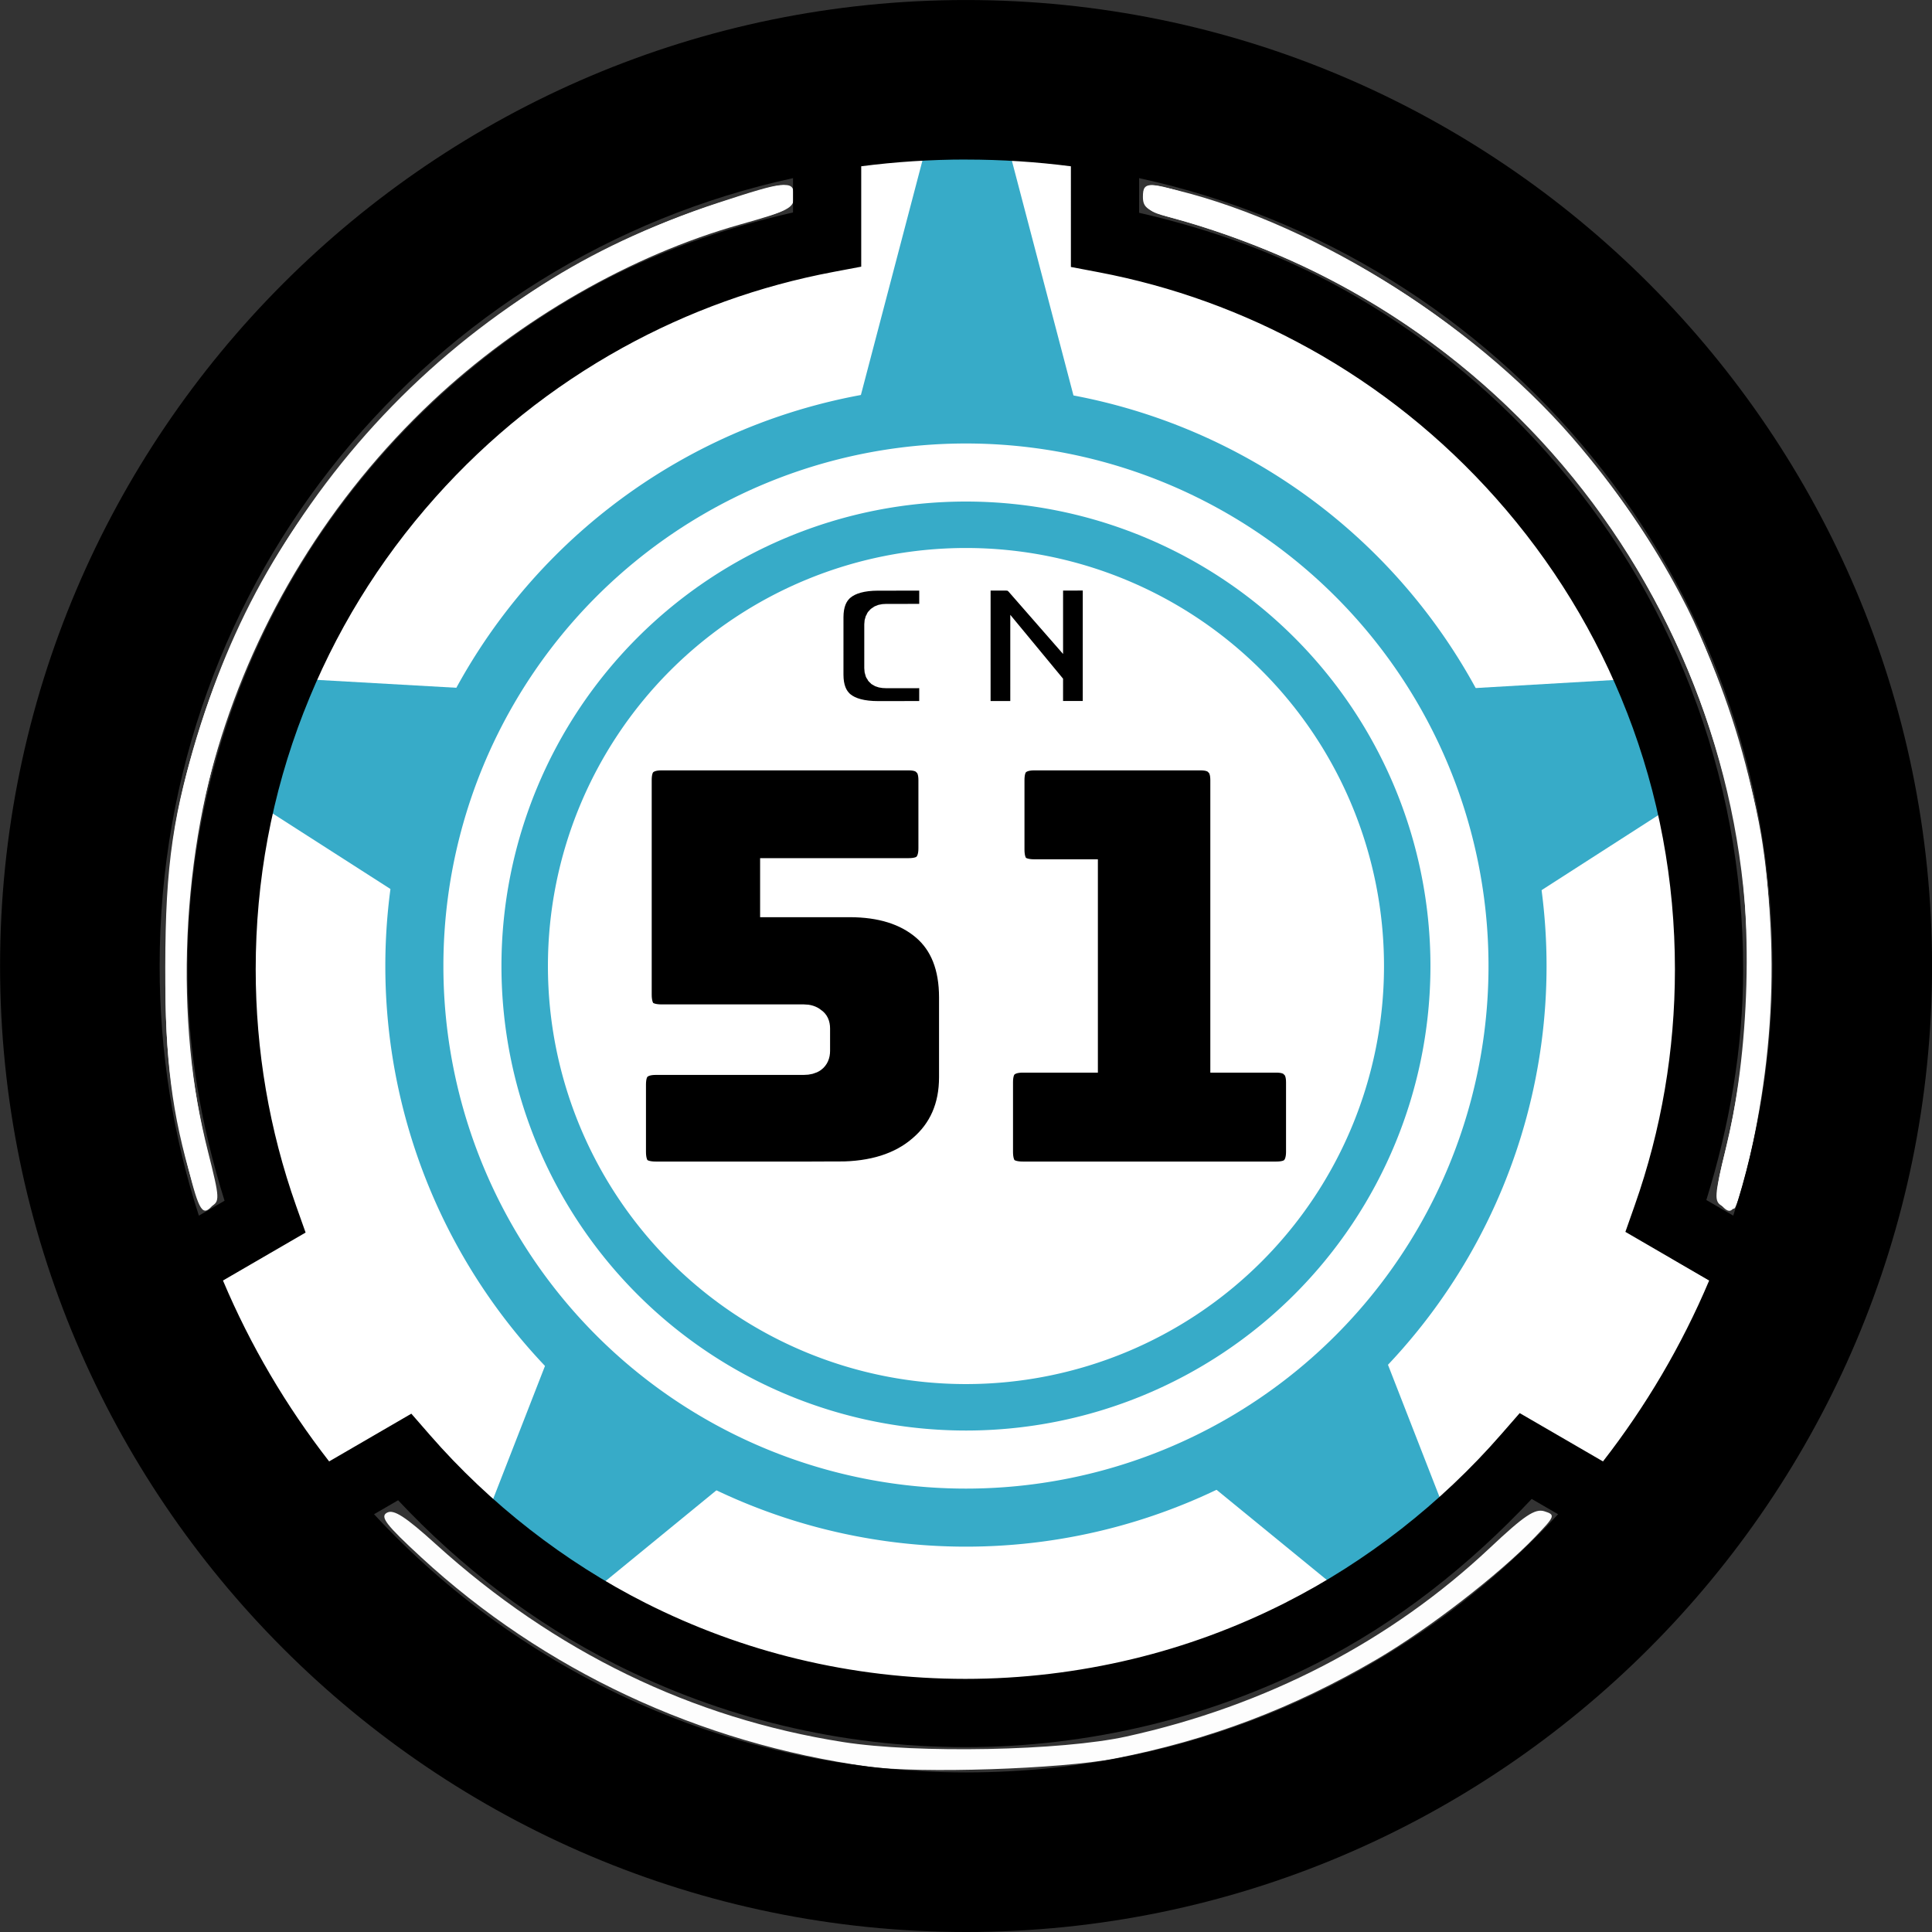
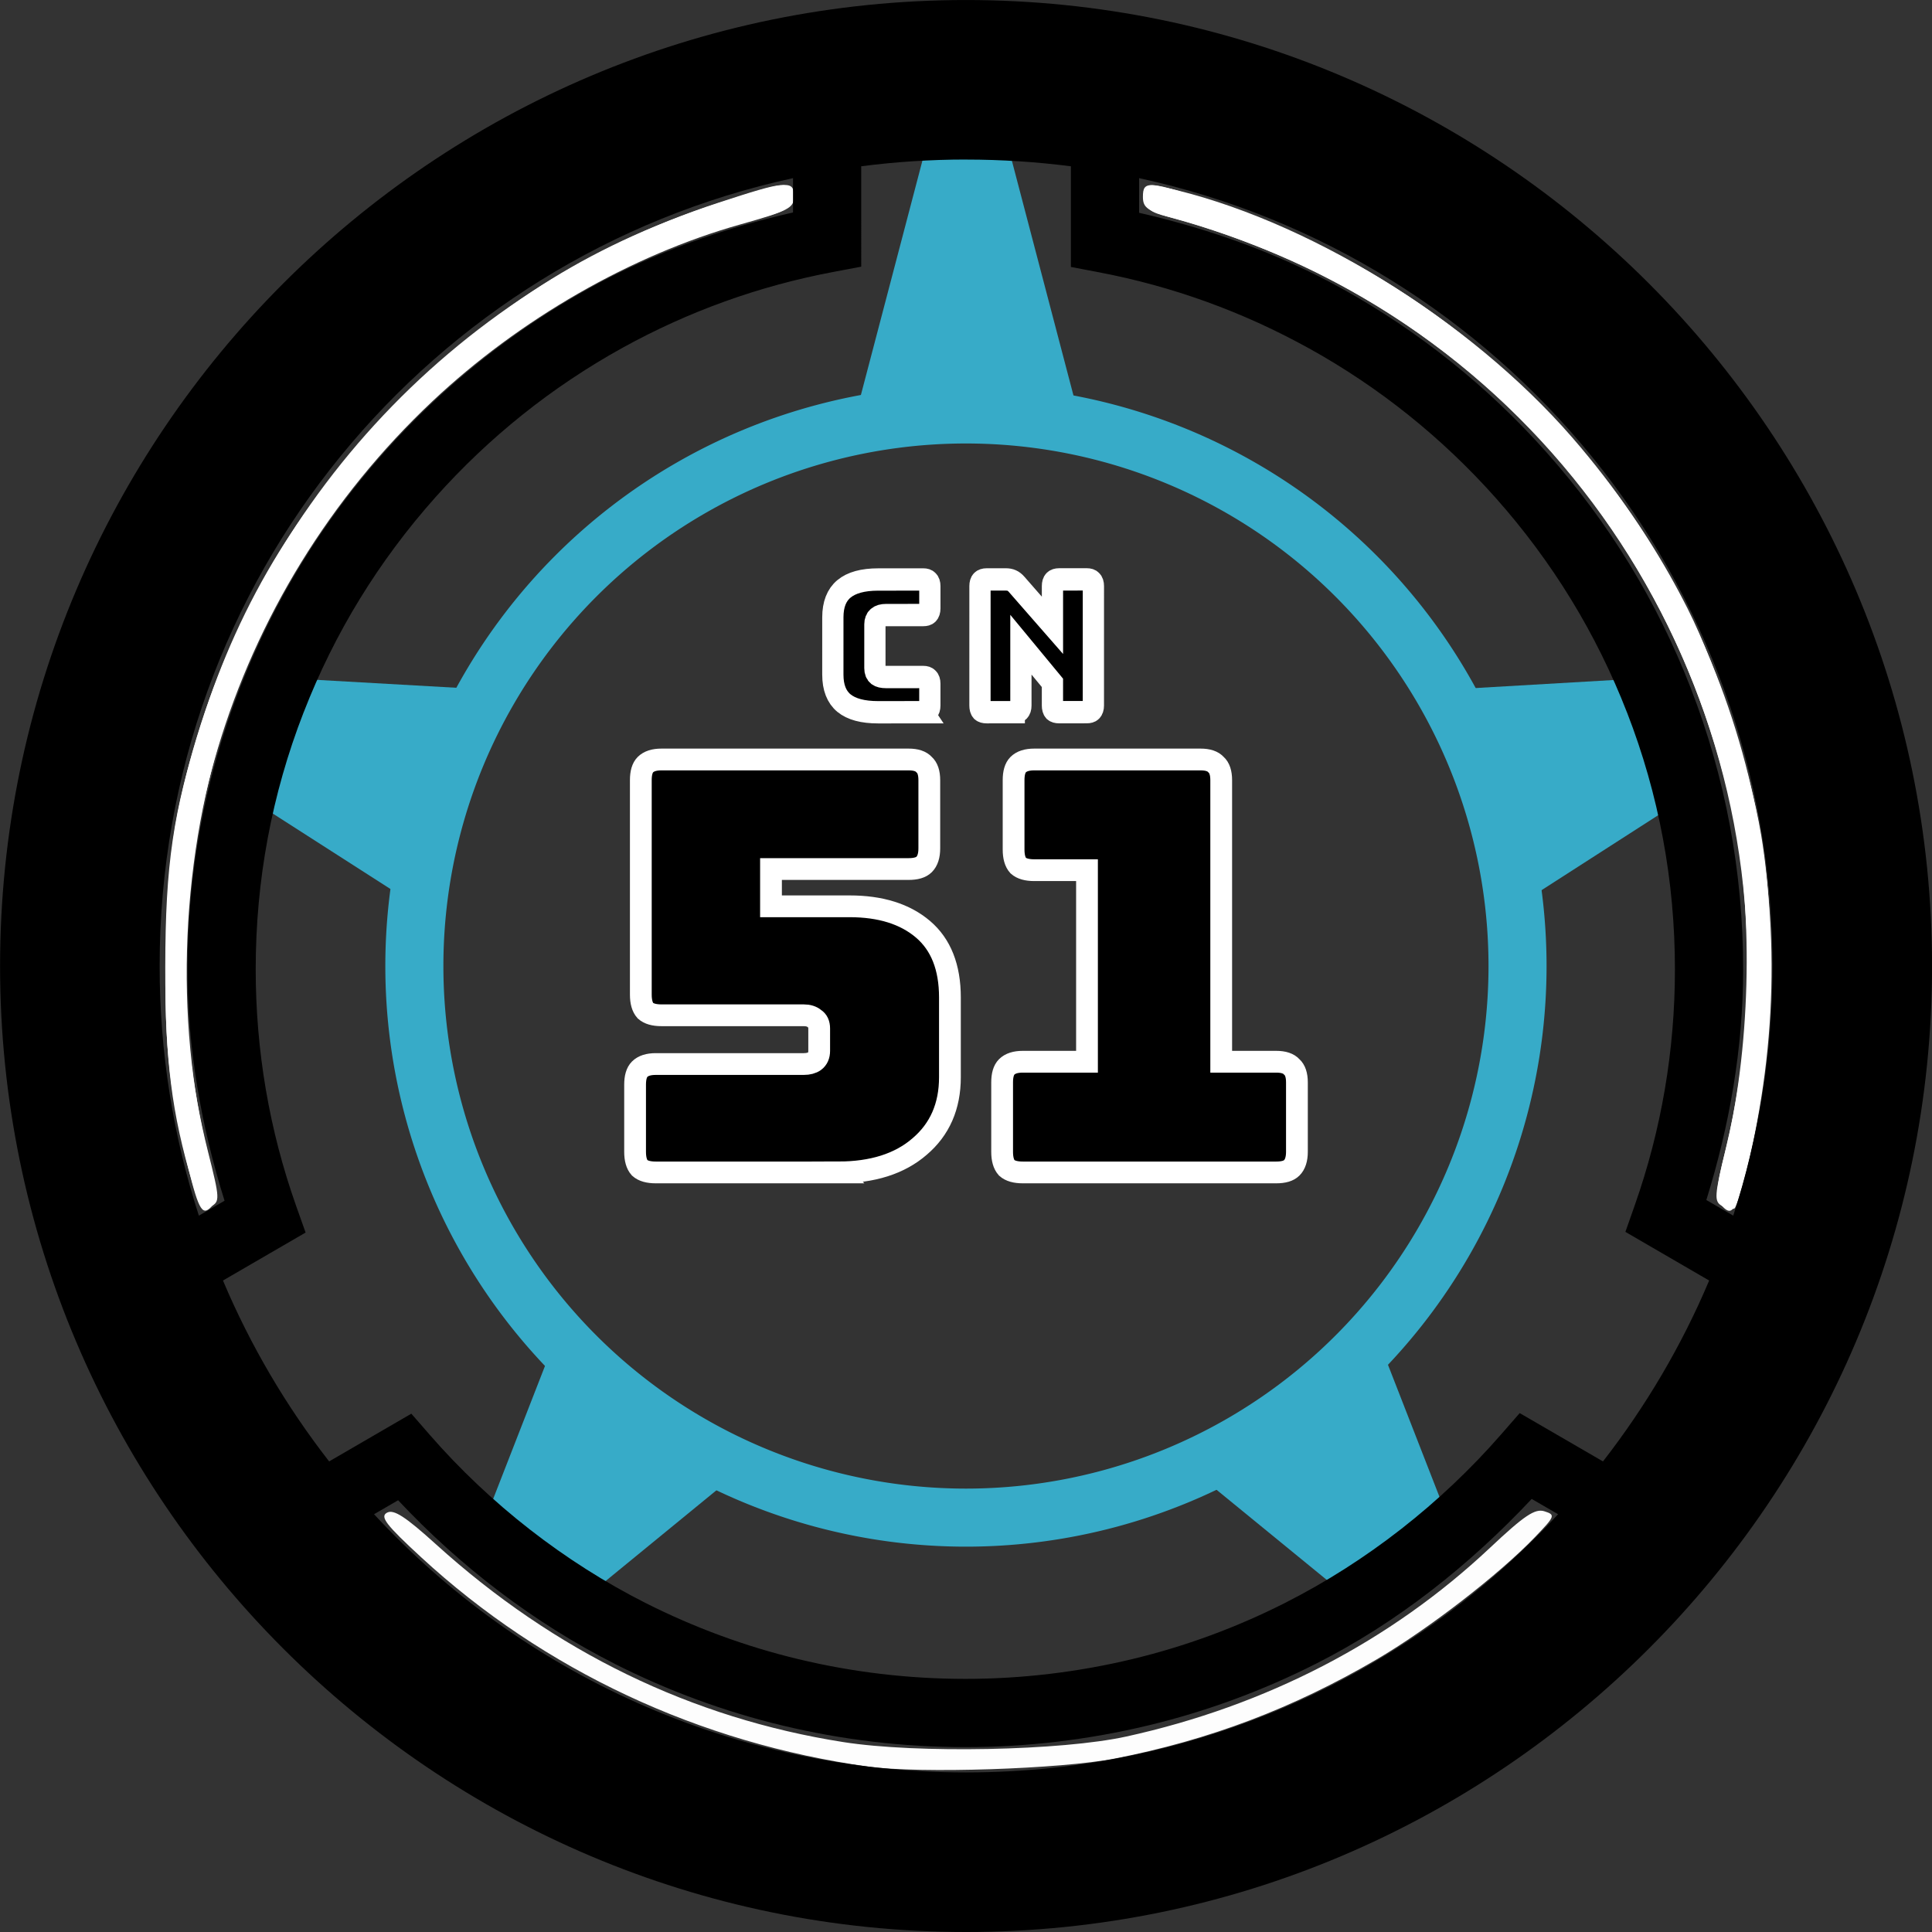
<svg xmlns="http://www.w3.org/2000/svg" width="133.1mm" height="133.1mm" version="1.1" viewBox="0 0 133.1 133.1">
  <rect x="0" y="0" width="133.1" height="133.1" fill="#333333" stroke="none" />
  <title>Site-CN-51</title>
  <g transform="rotate(75 141 64.223)">
    <g fill="#fff" fill-rule="evenodd">
      <g transform="rotate(-75 123.98 136.74)" fill-opacity=".992" stroke-width="5.399">
        <path transform="matrix(.265 0 0 .265 57.427 70.189)" d="m225.71 459.26c-43.865-6.088-84.333-25.036-116.19-54.403-9.14-8.425-10.776-10.552-8.914-11.593 1.738-0.973 4.768 0.979 12.765 8.221 30.82 27.914 66.482 45.225 105.89 51.405 19.138 3.001 56.728 2.26 73.592-1.45 36.423-8.013 68.678-24.753 94.504-49.047 8.956-8.425 11.722-10.278 14.175-9.499 2.898 0.92 2.777 1.25-2.459 6.697-9.413 9.794-27.708 23.926-41.177 31.808-21.703 12.7-43.491 20.953-68.007 25.758-14.071 2.758-50.792 3.961-64.18 2.103z" />
        <path transform="matrix(.265 0 0 .265 57.427 70.189)" d="m447.25 312.99c-1.287-1.551-1.02-4.568 1.172-13.214 6.593-26.009 7.56-61.935 2.34-86.919-16.022-76.671-70.564-135.23-145.3-156.01-7.107-1.976-8.321-2.8-8.321-5.651 0-4.369 1.288-4.265 18.945 1.518 52.673 17.254 97.837 56.125 122.72 105.62 7.697 15.31 16.162 41.414 19.07 58.808 4.493 26.884 2.618 63.862-4.546 89.643-2.385 8.584-3.317 9.535-6.081 6.205z" />
        <path transform="matrix(.265 0 0 .265 57.427 70.189)" d="m48.851 303.21c-5.142-20.694-6.402-34.082-5.587-59.392 0.593-18.416 1.579-27.262 4.346-38.981 16.976-71.892 69.498-129.31 139.16-152.13 17.674-5.79 18.945-5.89 18.945-1.496 0 2.942-1.198 3.678-9.643 5.922-62.528 16.618-115.36 66.241-136.7 128.39-12.343 35.955-14.252 79.561-5.05 115.34 1.943 7.553 2.259 10.943 1.147 12.283-2.767 3.334-3.656 2-6.621-9.935z" />
      </g>
-       <path d="m172.79 156.94c-4.637 10.974-12.612 19.81-23.221 25.728-2.202 1.228-4.028 2.328-4.059 2.444-0.031 0.116 0.321 1.625 0.783 3.353 0.462 1.728 0.825 3.196 0.807 3.263-0.128 0.476-13.439 4.183-14.246 3.966-0.089-0.024-0.572-1.525-1.073-3.335s-0.921-3.322-0.934-3.36c-0.013-0.037-1.668 0.022-3.677 0.132-6.16 0.336-11.224-0.35-18.173-2.463-4.751-1.445-6.837-2.28-9.544-3.824-11.272-6.428-19.012-15.254-23.75-27.082-2.561-6.394-3.983-15.578-3.442-22.233l0.226-2.777-7.205-1.931 0.394-2.478c0.498-3.134 1.66-7.465 2.693-10.042l0.799-1.993 3.672 0.984c3.339 0.895 3.69 0.917 3.87 0.242 0.419-1.562 4.26-7.847 6.623-10.838 9.433-11.935 23.362-19.145 38.565-19.96 10.52-0.565 21.838 2.455 30.75 8.205 1.81 1.167 3.326 2.092 3.37 2.056 0.044-0.037 1.162-1.149 2.486-2.47 1.323-1.322 2.491-2.381 2.595-2.353 0.582 0.156 5.476 4.827 7.763 7.41l2.665 3.009-4.925 5.198 2.271 3.711c5.408 8.835 8.146 19.16 7.785 29.365-0.178 5.041-2.043 13.756-3.868 18.076z" style="paint-order:stroke fill markers" />
      <g transform="rotate(-75 123.98 136.74)">
        <path transform="matrix(.265 0 0 .265 57.427 70.189)" d="m50.054 307.59c-5.393-18.159-7.106-31.761-7.073-56.164 0.036-26.881 2.018-40.256 9.413-63.52 10.294-32.383 26.231-58.143 51.799-83.724 25.935-25.948 50.557-41.143 84.038-51.863 16.763-5.367 18.197-5.46 18.197-1.18 0 2.935-1.482 3.702-13.912 7.196-28.433 7.992-57.39 24.621-80.1 45.998-53.428 50.295-75.885 125.41-58.321 195.08 3.089 12.252 3.124 12.963 0.709 14.255-2.192 1.173-2.845 0.338-4.752-6.083z" style="paint-order:stroke fill markers" />
        <path transform="matrix(.265 0 0 .265 57.427 70.189)" d="m447.66 313.49c-2.059-1.153-1.96-2.596 1.024-14.942 21.983-90.932-21.986-185.35-105.96-227.53-11.27-5.661-27.293-11.687-38.799-14.591-5.148-1.299-6.071-2.085-6.071-5.162 0-3.35 0.357-3.552 4.643-2.618 36.573 7.972 79.524 34.289 106.28 65.122 44.961 51.807 61.742 120.07 46.044 187.29-1.604 6.868-3.36 12.762-3.902 13.097-0.542 0.335-2.012 0.035-3.265-0.666z" style="paint-order:stroke fill markers" />
      </g>
    </g>
    <g transform="matrix(.204 -.763 .802 .215 -48.123 308.79)">
      <g fill="#37abc8">
        <path transform="matrix(.391 -1.146 1.205 .372 160.71 198.11)" d="m70.323 13.8-7.458 2.423-0.401-1.233-3.415 13.01 7.105-3.19e-4 0.372 2.11e-4 0.046-3.04e-4 0.372-1.2e-4 7.105 1.72e-4 -3.727-14.2z" />
        <path transform="matrix(.328 1.164 -1.224 .312 393.59 -40.286)" d="m142.41 171.41 12.433 9.13 1.614-6.023 3.725 0.998-6.114-13.545-5.521 4.471-0.289 0.234-0.036 0.029-0.288 0.234-5.522 4.472z" />
        <path transform="matrix(.328 1.164 -1.224 .312 393.59 -40.286)" d="m157.28 115.92 2.546 6.633 0.133 0.348 0.016 0.043 0.133 0.347 2.546 6.633 12.4-8.912-4.604-1.234 1.466-5.473-14.637 1.615z" />
        <path transform="matrix(.328 1.164 -1.224 .312 393.59 -40.286)" d="m117.36 84.664-2.895 13.971 7.095-0.372 0.372-0.019 0.046-0.002 0.371-0.019 7.095-0.372-3.582-11.218-0.078 0.29-8.425-2.257z" />
        <path d="m263.41 78.503-5.984 21.686h19l-5.984-21.686z" />
      </g>
      <path d="m263.1 125.66h-3.925c-1.341 0-2.338-0.255-2.992-0.765-0.643-0.51-0.965-1.296-0.965-2.356v-4.759c0-1.061 0.322-1.846 0.965-2.356 0.654-0.52 1.652-0.78 2.992-0.78h3.925c0.204 0 0.349 0.046 0.434 0.138 0.097 0.082 0.145 0.219 0.145 0.413v1.851c0 0.194-0.048 0.337-0.145 0.428-0.086 0.082-0.231 0.122-0.434 0.122h-3.233c-0.332 0-0.579 0.066-0.74 0.199-0.161 0.122-0.241 0.311-0.241 0.566v3.642c0 0.255 0.08 0.444 0.241 0.566 0.161 0.112 0.408 0.168 0.74 0.168h3.233c0.204 0 0.349 0.046 0.434 0.138 0.097 0.082 0.145 0.219 0.145 0.413v1.821c0 0.194-0.048 0.337-0.145 0.428-0.086 0.082-0.231 0.122-0.434 0.122zm7.943 0h-2.413c-0.204 0-0.354-0.041-0.45-0.122-0.086-0.092-0.129-0.235-0.129-0.428v-9.915c0-0.194 0.043-0.332 0.129-0.413 0.097-0.092 0.247-0.138 0.45-0.138h1.673c0.204 0 0.375 0.031 0.515 0.092 0.15 0.061 0.295 0.168 0.434 0.321l3.121 3.397v-3.259c0-0.194 0.043-0.332 0.129-0.413 0.097-0.092 0.247-0.138 0.45-0.138h2.413c0.204 0 0.349 0.046 0.434 0.138 0.097 0.082 0.145 0.219 0.145 0.413v9.915c0 0.194-0.048 0.337-0.145 0.428-0.086 0.082-0.231 0.122-0.434 0.122h-2.413c-0.204 0-0.354-0.041-0.45-0.122-0.086-0.092-0.129-0.235-0.129-0.428v-1.882l-2.751-3.167v5.049c0 0.194-0.048 0.337-0.145 0.428-0.086 0.082-0.231 0.122-0.434 0.122z" stroke="#fff" stroke-width="1.853" style="paint-order:stroke fill markers;white-space:pre" aria-label="CN" />
    </g>
    <path d="m85.343 126.39a40 40 0 0 0 28.284 48.99 40 40 0 0 0 48.99-28.284 40 40 0 0 0-28.284-48.99 40 40 0 0 0-48.99 28.284zm3.864 1.035a36 36 0 0 1 44.091-25.456 36 36 0 0 1 25.456 44.091 36 36 0 0 1-44.091 25.456 36 36 0 0 1-25.456-44.091z" fill="#37abc8" />
-     <path d="m93.071 128.46a32 32 15 0 0 22.627 39.192 32 32 15 0 0 39.192-22.627 32 32 15 0 0-22.627-39.192 32 32 15 0 0-39.192 22.627zm3.091 0.828a28.8 28.8 15 0 1 35.272-20.365 28.8 28.8 15 0 1 20.365 35.272 28.8 28.8 15 0 1-35.272 20.365 28.8 28.8 15 0 1-20.365-35.272z" fill="#37abc8" />
    <g transform="rotate(-75 123.98 136.74)">
      <path d="m115.17 150.96h-12.564q-0.751 0-1.106-0.316-0.316-0.356-0.316-1.106v-4.623q0-0.751 0.316-1.067 0.356-0.356 1.106-0.356h10.194q0.474 0 0.751-0.198 0.316-0.237 0.316-0.711v-1.541q0-0.474-0.316-0.672-0.277-0.237-0.751-0.237h-9.799q-0.751 0-1.106-0.316-0.316-0.356-0.316-1.106v-14.777q0-0.751 0.316-1.067 0.356-0.356 1.106-0.356h17.029q0.751 0 1.067 0.356 0.356 0.316 0.356 1.067v4.702q0 0.751-0.356 1.106-0.316 0.316-1.067 0.316h-9.483v2.568h5.413q3.2 0 5.057 1.58 1.857 1.58 1.857 4.702v5.492q0 3.003-2.094 4.781-2.055 1.778-5.611 1.778zm30.186 0h-17.464q-0.751 0-1.106-0.316-0.316-0.356-0.316-1.106v-4.781q0-0.751 0.316-1.067 0.356-0.356 1.106-0.356h4.425v-13.197h-3.635q-0.751 0-1.106-0.316-0.316-0.356-0.316-1.106v-4.781q0-0.751 0.316-1.067 0.356-0.356 1.106-0.356h11.458q0.751 0 1.067 0.356 0.356 0.316 0.356 1.067v19.4h3.793q0.751 0 1.067 0.356 0.356 0.316 0.356 1.067v4.781q0 0.751-0.356 1.106-0.316 0.316-1.067 0.316z" stroke="#fff" stroke-width="1.5" aria-label="51" />
    </g>
    <path d="m59.699 119.51c-9.496 35.439 11.618 72.01 47.057 81.506 35.439 9.496 72.01-11.618 81.506-47.057s-11.618-72.01-47.057-81.506-72.01 11.618-81.506 47.057zm10.617 2.845c0.634-2.365 1.411-4.652 2.317-6.856l6.698 1.795 0.845-1.751c2.249-4.662 5.21-8.905 8.821-12.644l-0.003-6.7e-4c3.845-3.98 8.312-7.26 13.275-9.752 5.245-2.633 10.837-4.287 16.636-4.916l3e-3 7.76e-4 7.8e-4 -0.003c6.009-0.654 12.031-0.187 17.928 1.393 5.404 1.448 10.435 3.762 14.986 6.88l1.606 1.099 4.731-4.707c3.845 2.993 7.246 6.462 10.144 10.291l-4.7 4.68 1.081 1.61c3.528 5.243 6.076 11.24 7.361 17.372l2e-3 4e-3c0.772 3.672 1.116 7.433 1.018 11.174-0.1 3.853-0.654 7.716-1.662 11.475-1.006 3.754-2.452 7.377-4.289 10.754l-7.7e-4 3e-3c-1.785 3.288-3.961 6.367-6.461 9.165-4.171 4.664-9.364 8.587-15.03 11.358l-1.743 0.852 1.711 6.321c-4.425 1.868-9.104 3.171-13.931 3.84l-1.718-6.354-1.944 0.155c-5.515 0.434-11.049-0.078-16.466-1.529-5.904-1.582-11.36-4.19-16.241-7.769l6.73e-4 -3e-3 -0.003-7.8e-4c-4.718-3.454-8.734-7.687-11.963-12.606-3.055-4.653-5.273-9.732-6.61-15.115-1.25-5.047-1.681-10.213-1.288-15.387l0.146-1.942-6.681-1.79c0.317-2.362 0.787-4.732 1.421-7.097zm-1.85 11.847 2.285 0.612c-0.193 5.006 0.196 10.004 1.406 14.887l0.002 3e-3c1.464 5.893 3.898 11.469 7.241 16.562 3.532 5.379 7.946 10.034 13.116 13.819 5.349 3.922 11.346 6.791 17.8 8.52 5.275 1.413 10.674 1.881 16.063 1.659l0.534 1.974c-5.682 0.292-11.51-0.285-17.313-1.84-25.746-6.899-42.351-30.648-41.134-56.196zm6.171-23.032c11.721-22.733 37.976-34.999 63.721-28.1 5.803 1.555 11.139 3.969 15.914 7.063l-1.52 1.513c-4.545-2.871-9.436-5.155-14.698-6.564-6.448-1.728-13.068-2.242-19.652-1.525l-3e-3 -7.76e-4c-6.355 0.69-12.501 2.508-18.239 5.388-5.432 2.727-10.333 6.329-14.545 10.688-3.493 3.616-6.333 7.737-8.672 12.156zm94.891-2.573 1.49-1.483c7.949 12.626 10.803 28.405 6.625 43.999-4.178 15.593-14.54 27.832-27.737 34.792l-0.501-1.851c5.533-2.962 10.594-6.856 14.75-11.502l3e-3 7.7e-4c2.739-3.065 5.126-6.44 7.088-10.053 2.017-3.708 3.597-7.675 4.699-11.785 1.104-4.119 1.71-8.346 1.819-12.568 0.107-4.109-0.269-8.232-1.116-12.262-1.278-6.103-3.807-11.955-7.117-17.286z" color="#000000" color-rendering="auto" dominant-baseline="auto" image-rendering="auto" shape-rendering="auto" solid-color="#000000" style="font-feature-settings:normal;font-variant-alternates:normal;font-variant-caps:normal;font-variant-ligatures:normal;font-variant-numeric:normal;font-variant-position:normal;isolation:auto;mix-blend-mode:normal;paint-order:markers stroke fill;shape-padding:0;text-decoration-color:#000000;text-decoration-line:none;text-decoration-style:solid;text-indent:0;text-orientation:mixed;text-transform:none;white-space:normal" />
  </g>
</svg>